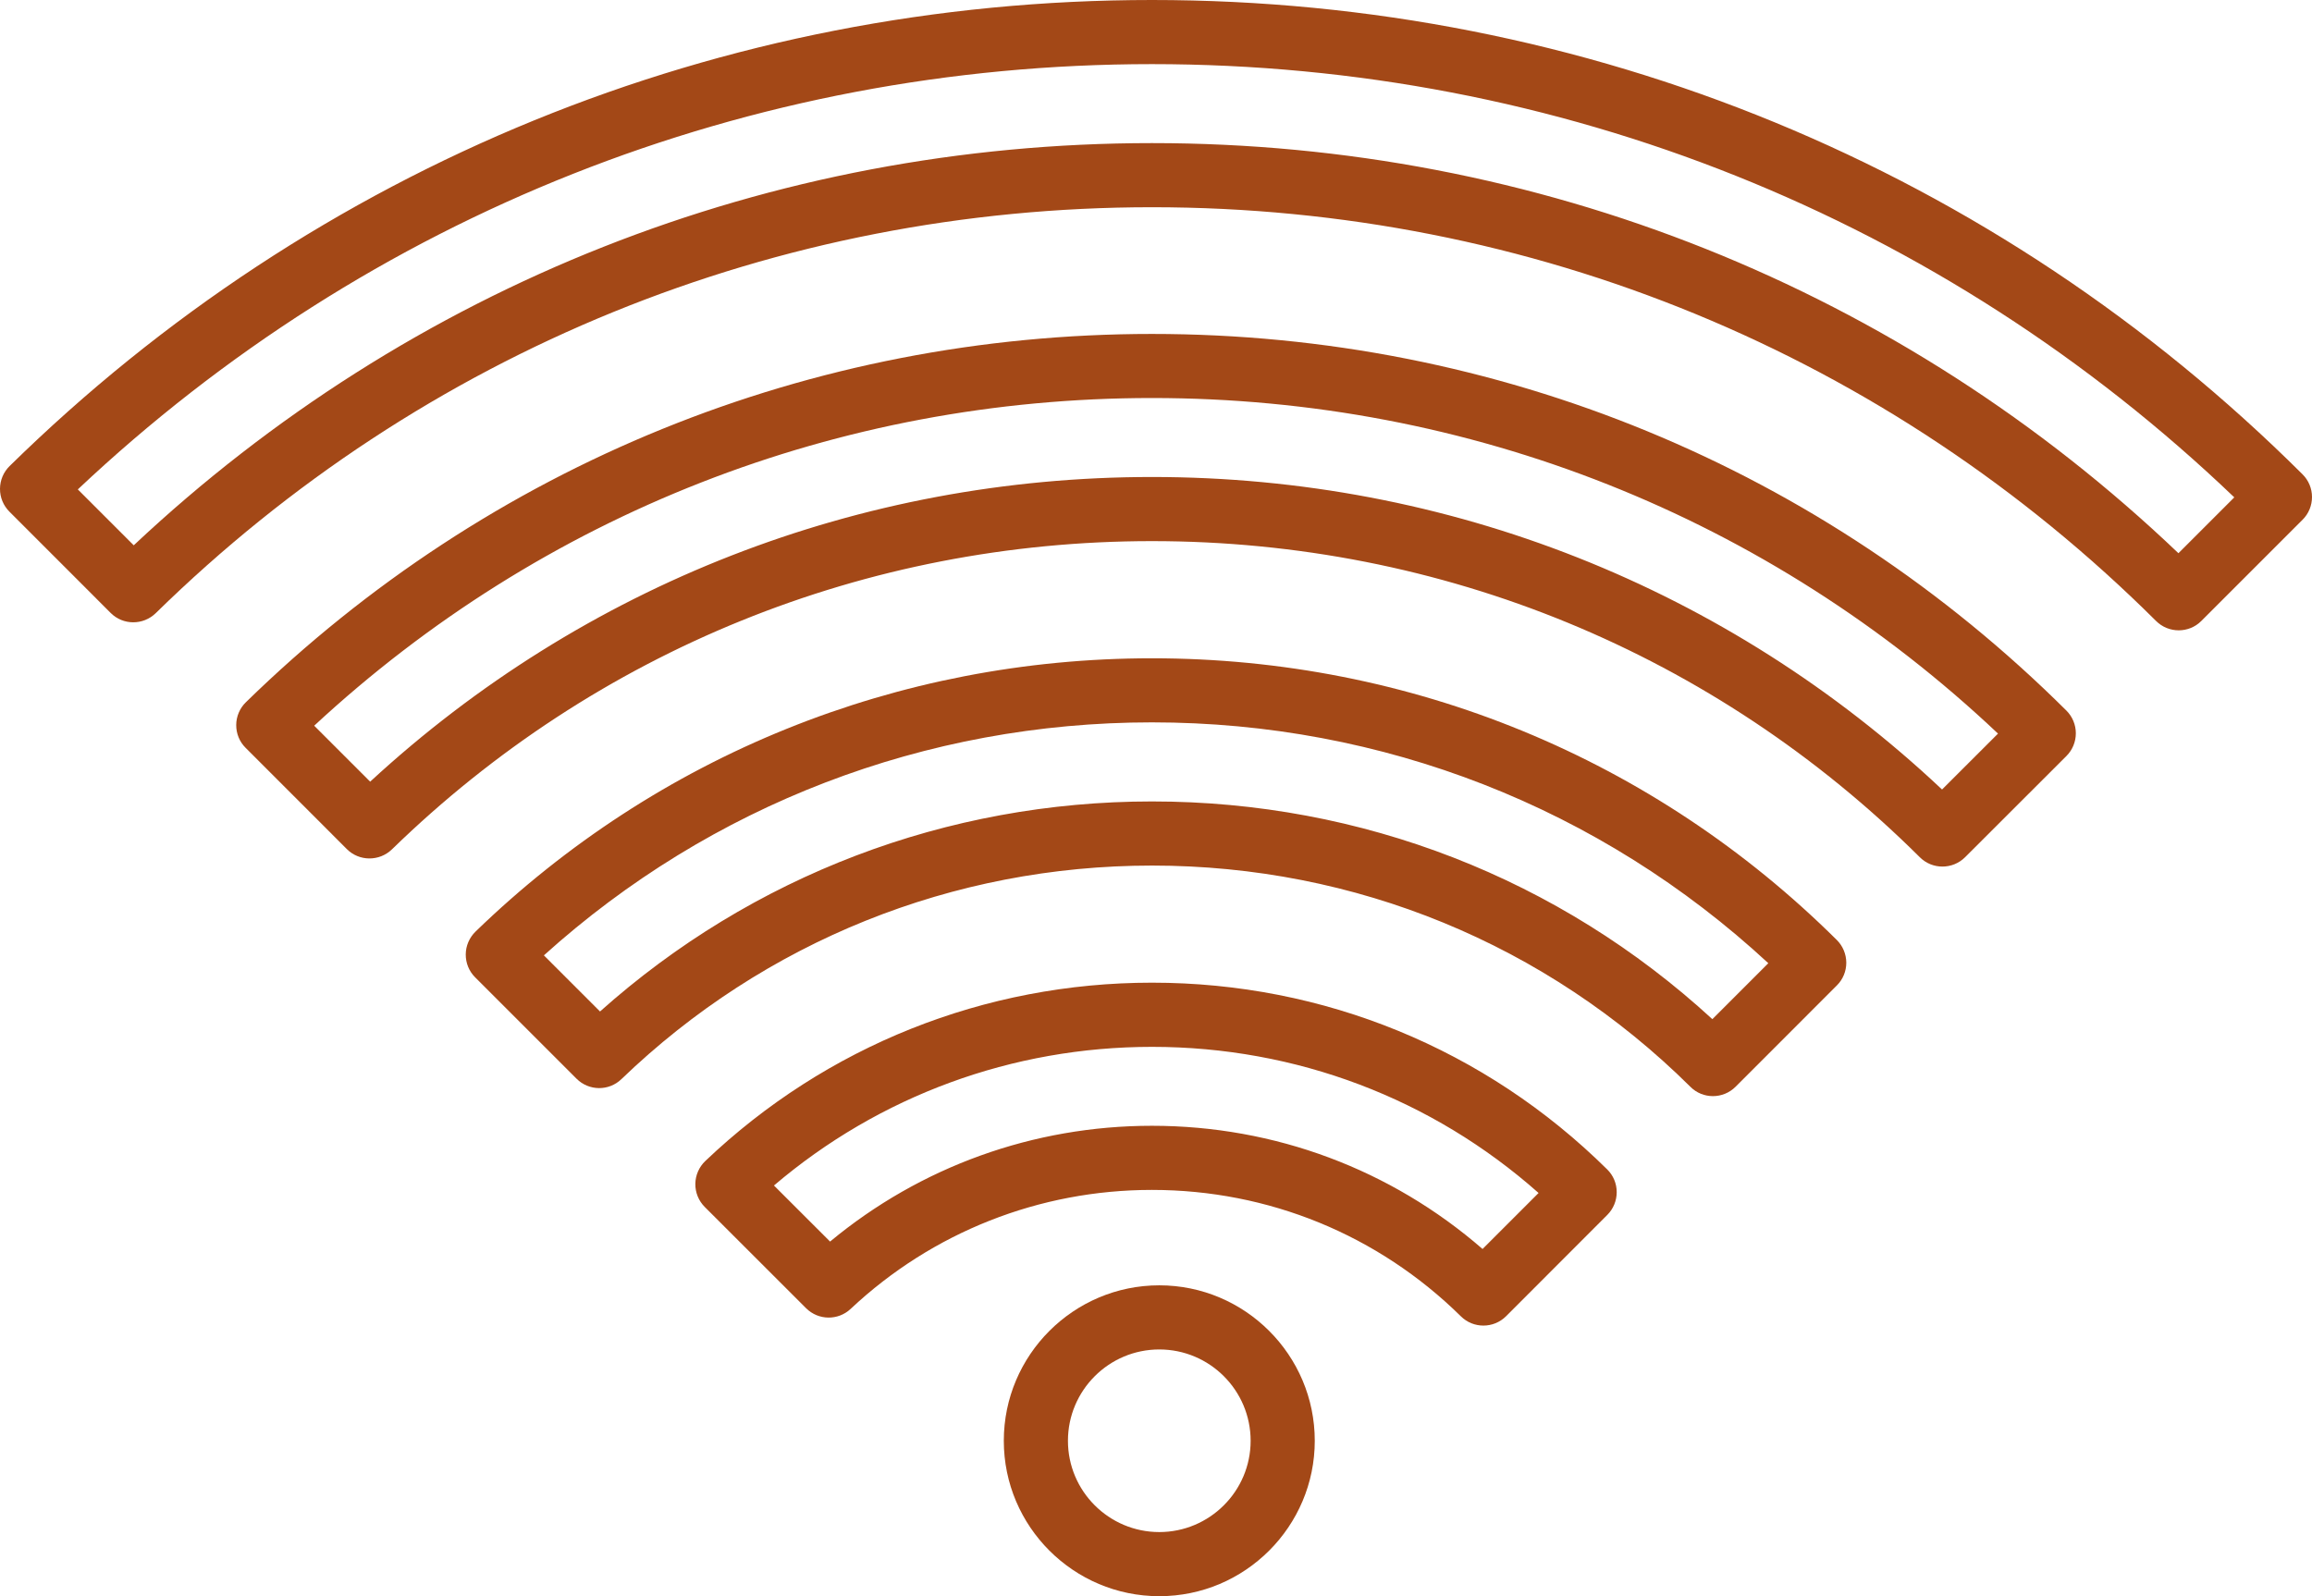
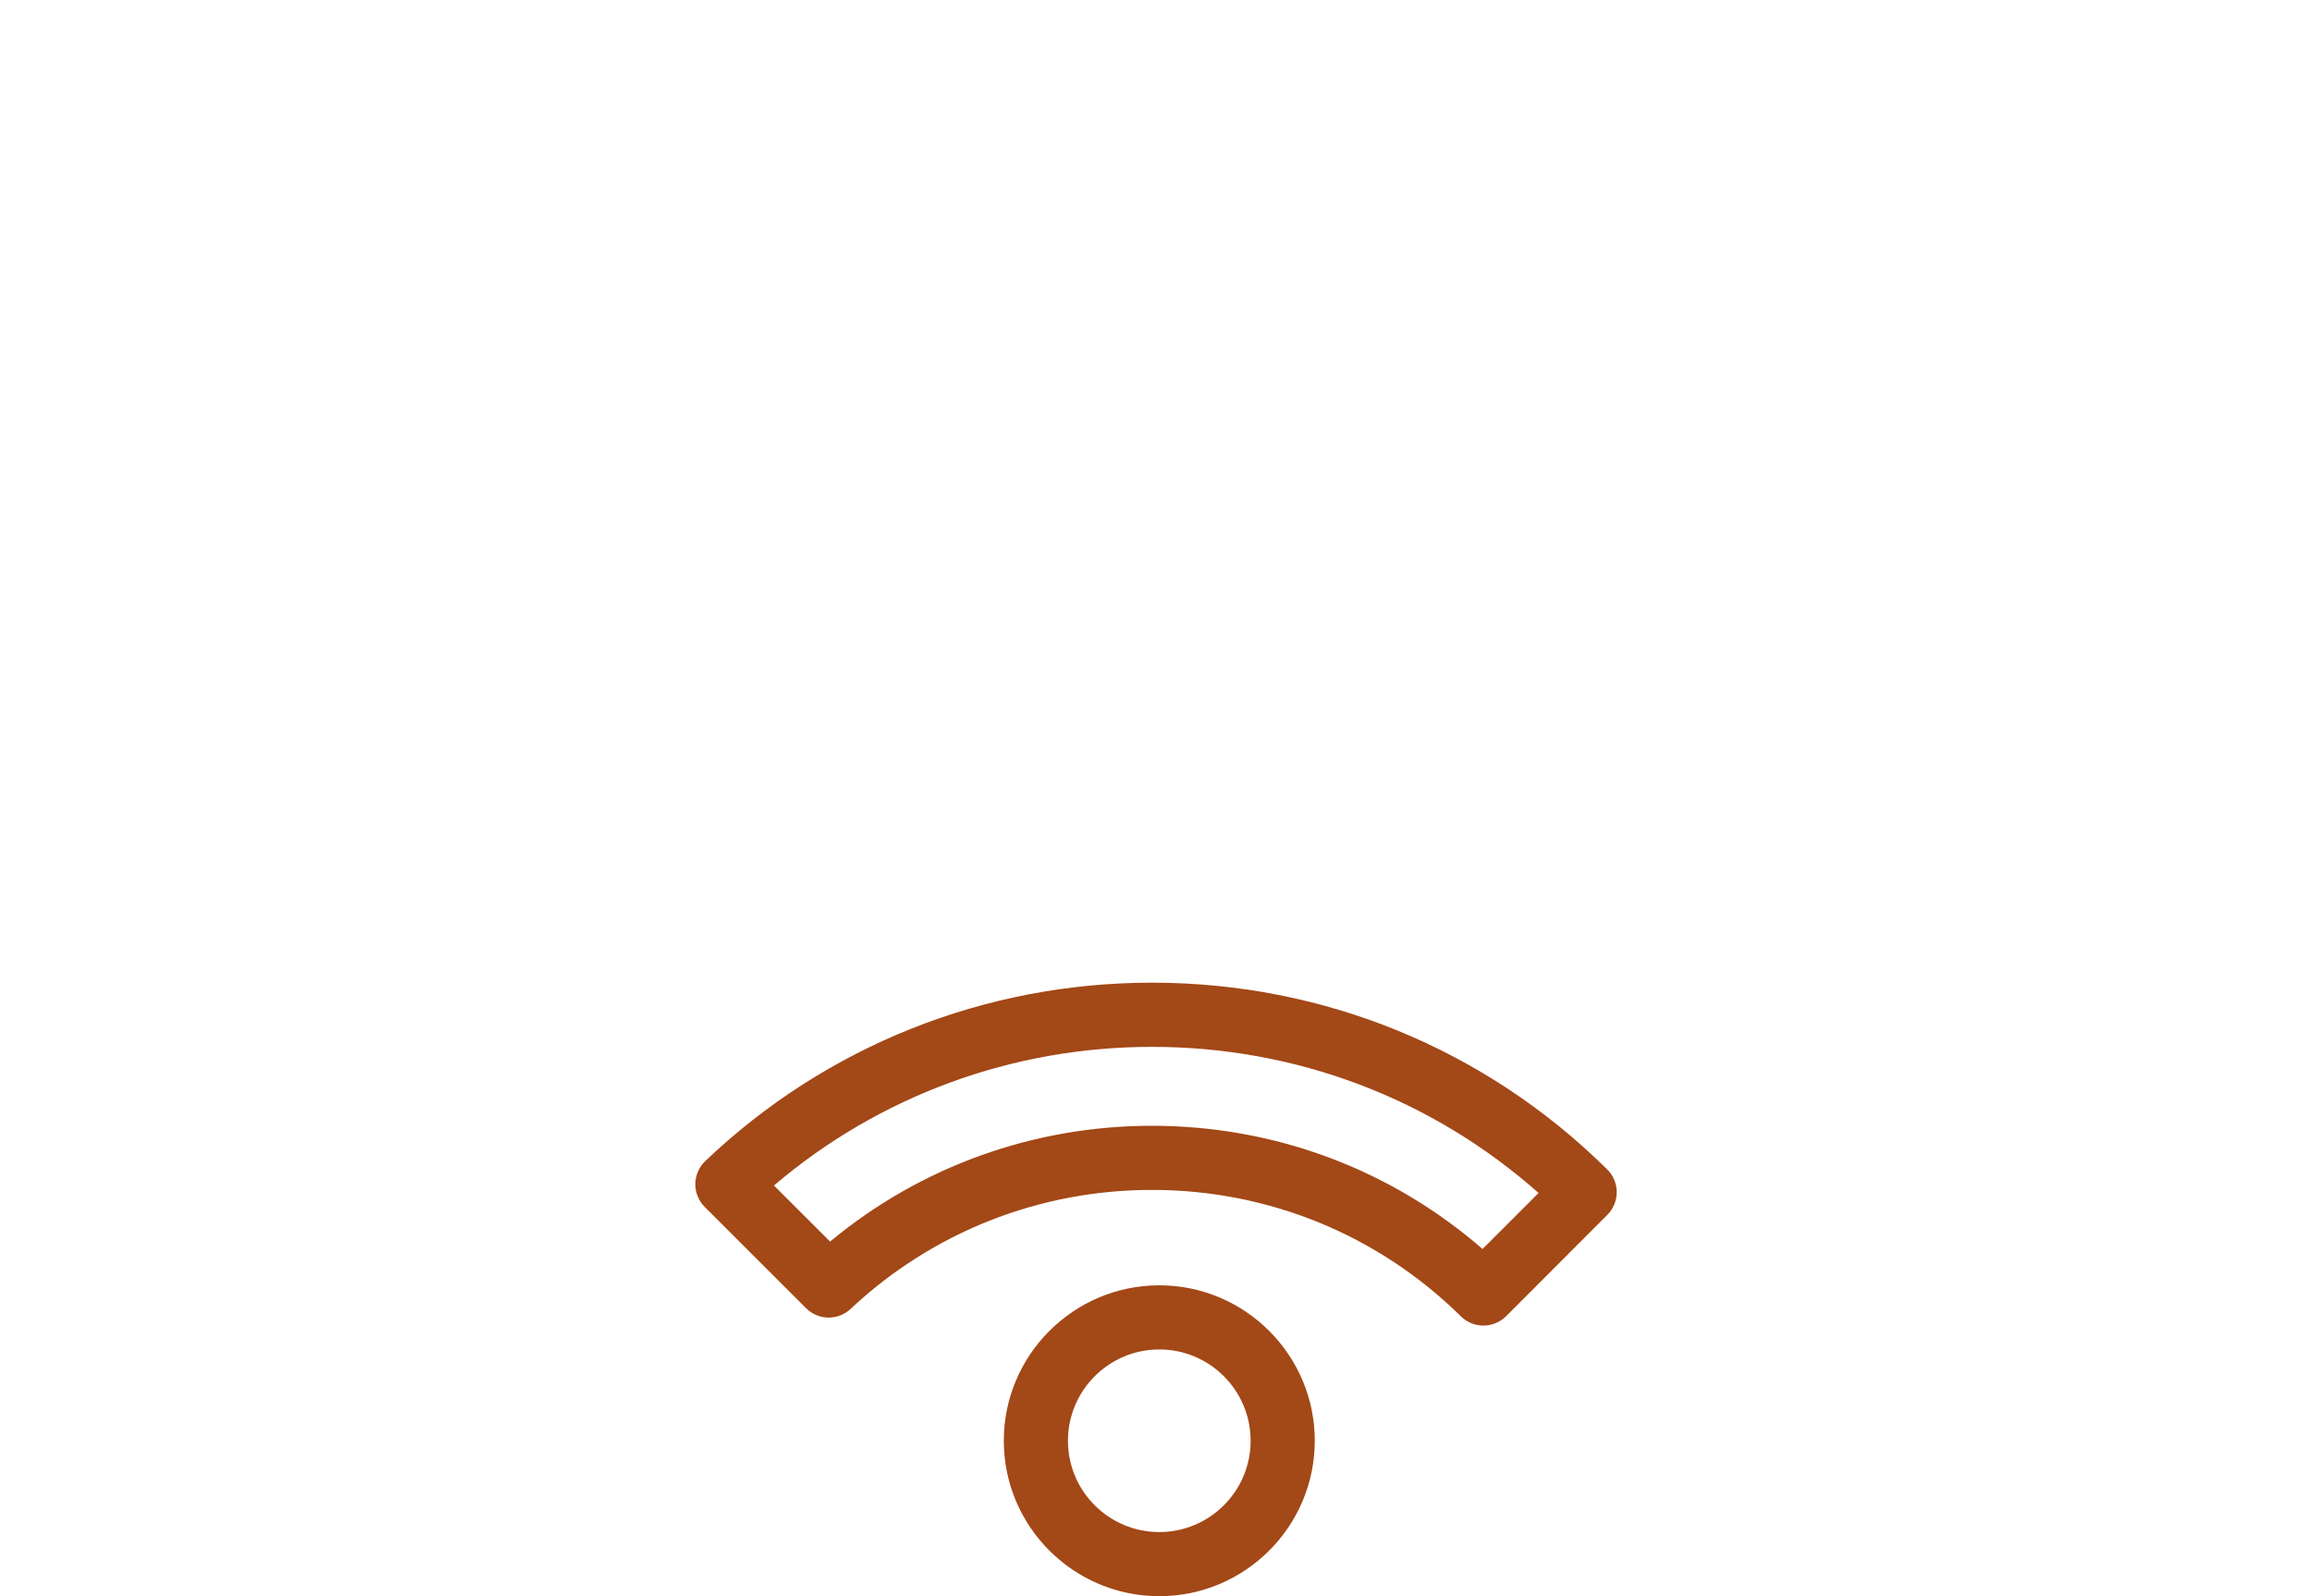
<svg xmlns="http://www.w3.org/2000/svg" version="1.1" id="Layer_1" x="0px" y="0px" width="43.584px" height="30.094px" viewBox="0 0 43.584 30.094" enable-background="new 0 0 43.584 30.094" xml:space="preserve">
  <g>
    <g>
      <g>
-         <path fill="#A34817" d="M36.617,16.338c-0.154,0-0.308-0.058-0.426-0.176c-3.867-3.844-9.008-5.96-14.476-5.96     c-5.39,0-10.478,2.064-14.327,5.812c-0.237,0.229-0.616,0.228-0.849-0.005l-1.909-1.91c-0.115-0.114-0.178-0.269-0.177-0.431     c0.001-0.161,0.067-0.316,0.182-0.428c4.585-4.479,10.651-6.944,17.08-6.944c6.512,0,12.634,2.521,17.239,7.101     c0.114,0.113,0.178,0.268,0.178,0.428c0,0.161-0.064,0.315-0.177,0.428l-1.91,1.908C36.927,16.279,36.772,16.338,36.617,16.338z      M21.715,8.993c5.587,0,10.853,2.088,14.895,5.892l1.055-1.054c-4.323-4.085-9.964-6.327-15.95-6.327     c-5.907,0-11.49,2.188-15.792,6.178l1.055,1.055C10.998,11.028,16.208,8.993,21.715,8.993z" />
-       </g>
+         </g>
      <g>
-         <path fill="#A34817" d="M41.071,11.884c-0.154,0-0.309-0.059-0.426-0.176c-5.055-5.03-11.778-7.801-18.93-7.801     c-7.074,0-13.743,2.718-18.779,7.653c-0.237,0.231-0.617,0.231-0.851-0.005L0.177,9.646C0.063,9.532-0.001,9.377,0,9.215     C0.001,9.054,0.066,8.9,0.181,8.787C5.954,3.121,13.601,0,21.715,0c8.196,0,15.899,3.176,21.691,8.943     c0.114,0.113,0.178,0.267,0.178,0.427c0,0.161-0.063,0.315-0.177,0.428l-1.908,1.908C41.381,11.825,41.226,11.884,41.071,11.884z      M21.715,2.698c7.272,0,14.119,2.741,19.351,7.732l1.053-1.053c-5.511-5.272-12.733-8.168-20.404-8.168     c-7.591,0-14.756,2.842-20.248,8.018l1.054,1.054C7.732,5.386,14.524,2.698,21.715,2.698z" />
-       </g>
+         </g>
      <g>
-         <path fill="#A34817" d="M32.291,20.666c-0.154,0-0.308-0.058-0.425-0.176c-2.713-2.689-6.317-4.171-10.148-4.171     c-3.755,0-7.307,1.43-10.003,4.026c-0.237,0.229-0.613,0.226-0.847-0.008l-1.911-1.911c-0.115-0.114-0.178-0.27-0.177-0.432     c0.001-0.162,0.068-0.316,0.184-0.43c3.43-3.323,7.959-5.153,12.751-5.153c4.875,0,9.461,1.886,12.911,5.311     c0.114,0.113,0.178,0.267,0.179,0.428c0,0.161-0.063,0.315-0.177,0.428l-1.909,1.91C32.6,20.607,32.445,20.666,32.291,20.666z      M21.717,15.11c3.95,0,7.678,1.453,10.563,4.105l1.055-1.055c-3.167-2.933-7.271-4.541-11.621-4.541     c-4.27,0-8.316,1.556-11.461,4.393l1.058,1.058C14.175,16.512,17.847,15.11,21.717,15.11z" />
-       </g>
+         </g>
      <g>
        <path fill="#A34817" d="M27.964,24.992c-0.154,0-0.307-0.058-0.424-0.174c-1.56-1.537-3.628-2.384-5.825-2.384     c-2.122,0-4.139,0.797-5.679,2.243c-0.238,0.224-0.61,0.218-0.841-0.013l-1.91-1.909c-0.115-0.115-0.179-0.272-0.177-0.435     c0.002-0.163,0.07-0.318,0.188-0.431c2.277-2.168,5.267-3.362,8.421-3.362c3.237,0,6.285,1.25,8.581,3.521     c0.115,0.113,0.179,0.267,0.179,0.428c0,0.161-0.063,0.315-0.177,0.429l-1.908,1.91C28.274,24.933,28.119,24.992,27.964,24.992z      M21.715,21.225c2.314,0,4.505,0.821,6.233,2.323l1.056-1.056c-2.009-1.782-4.573-2.755-7.287-2.755     c-2.634,0-5.141,0.923-7.127,2.614l1.058,1.057C17.349,21.996,19.482,21.225,21.715,21.225z" />
      </g>
      <g>
        <path fill="#A34817" d="M21.854,30.094c-1.616,0-2.931-1.315-2.931-2.93c0-1.616,1.315-2.931,2.931-2.931     c1.616,0,2.931,1.315,2.931,2.931C24.785,28.779,23.47,30.094,21.854,30.094z M21.854,25.442c-0.949,0-1.722,0.772-1.722,1.722     c0,0.949,0.772,1.721,1.722,1.721c0.949,0,1.722-0.772,1.722-1.721C23.576,26.214,22.804,25.442,21.854,25.442z" />
      </g>
    </g>
  </g>
</svg>